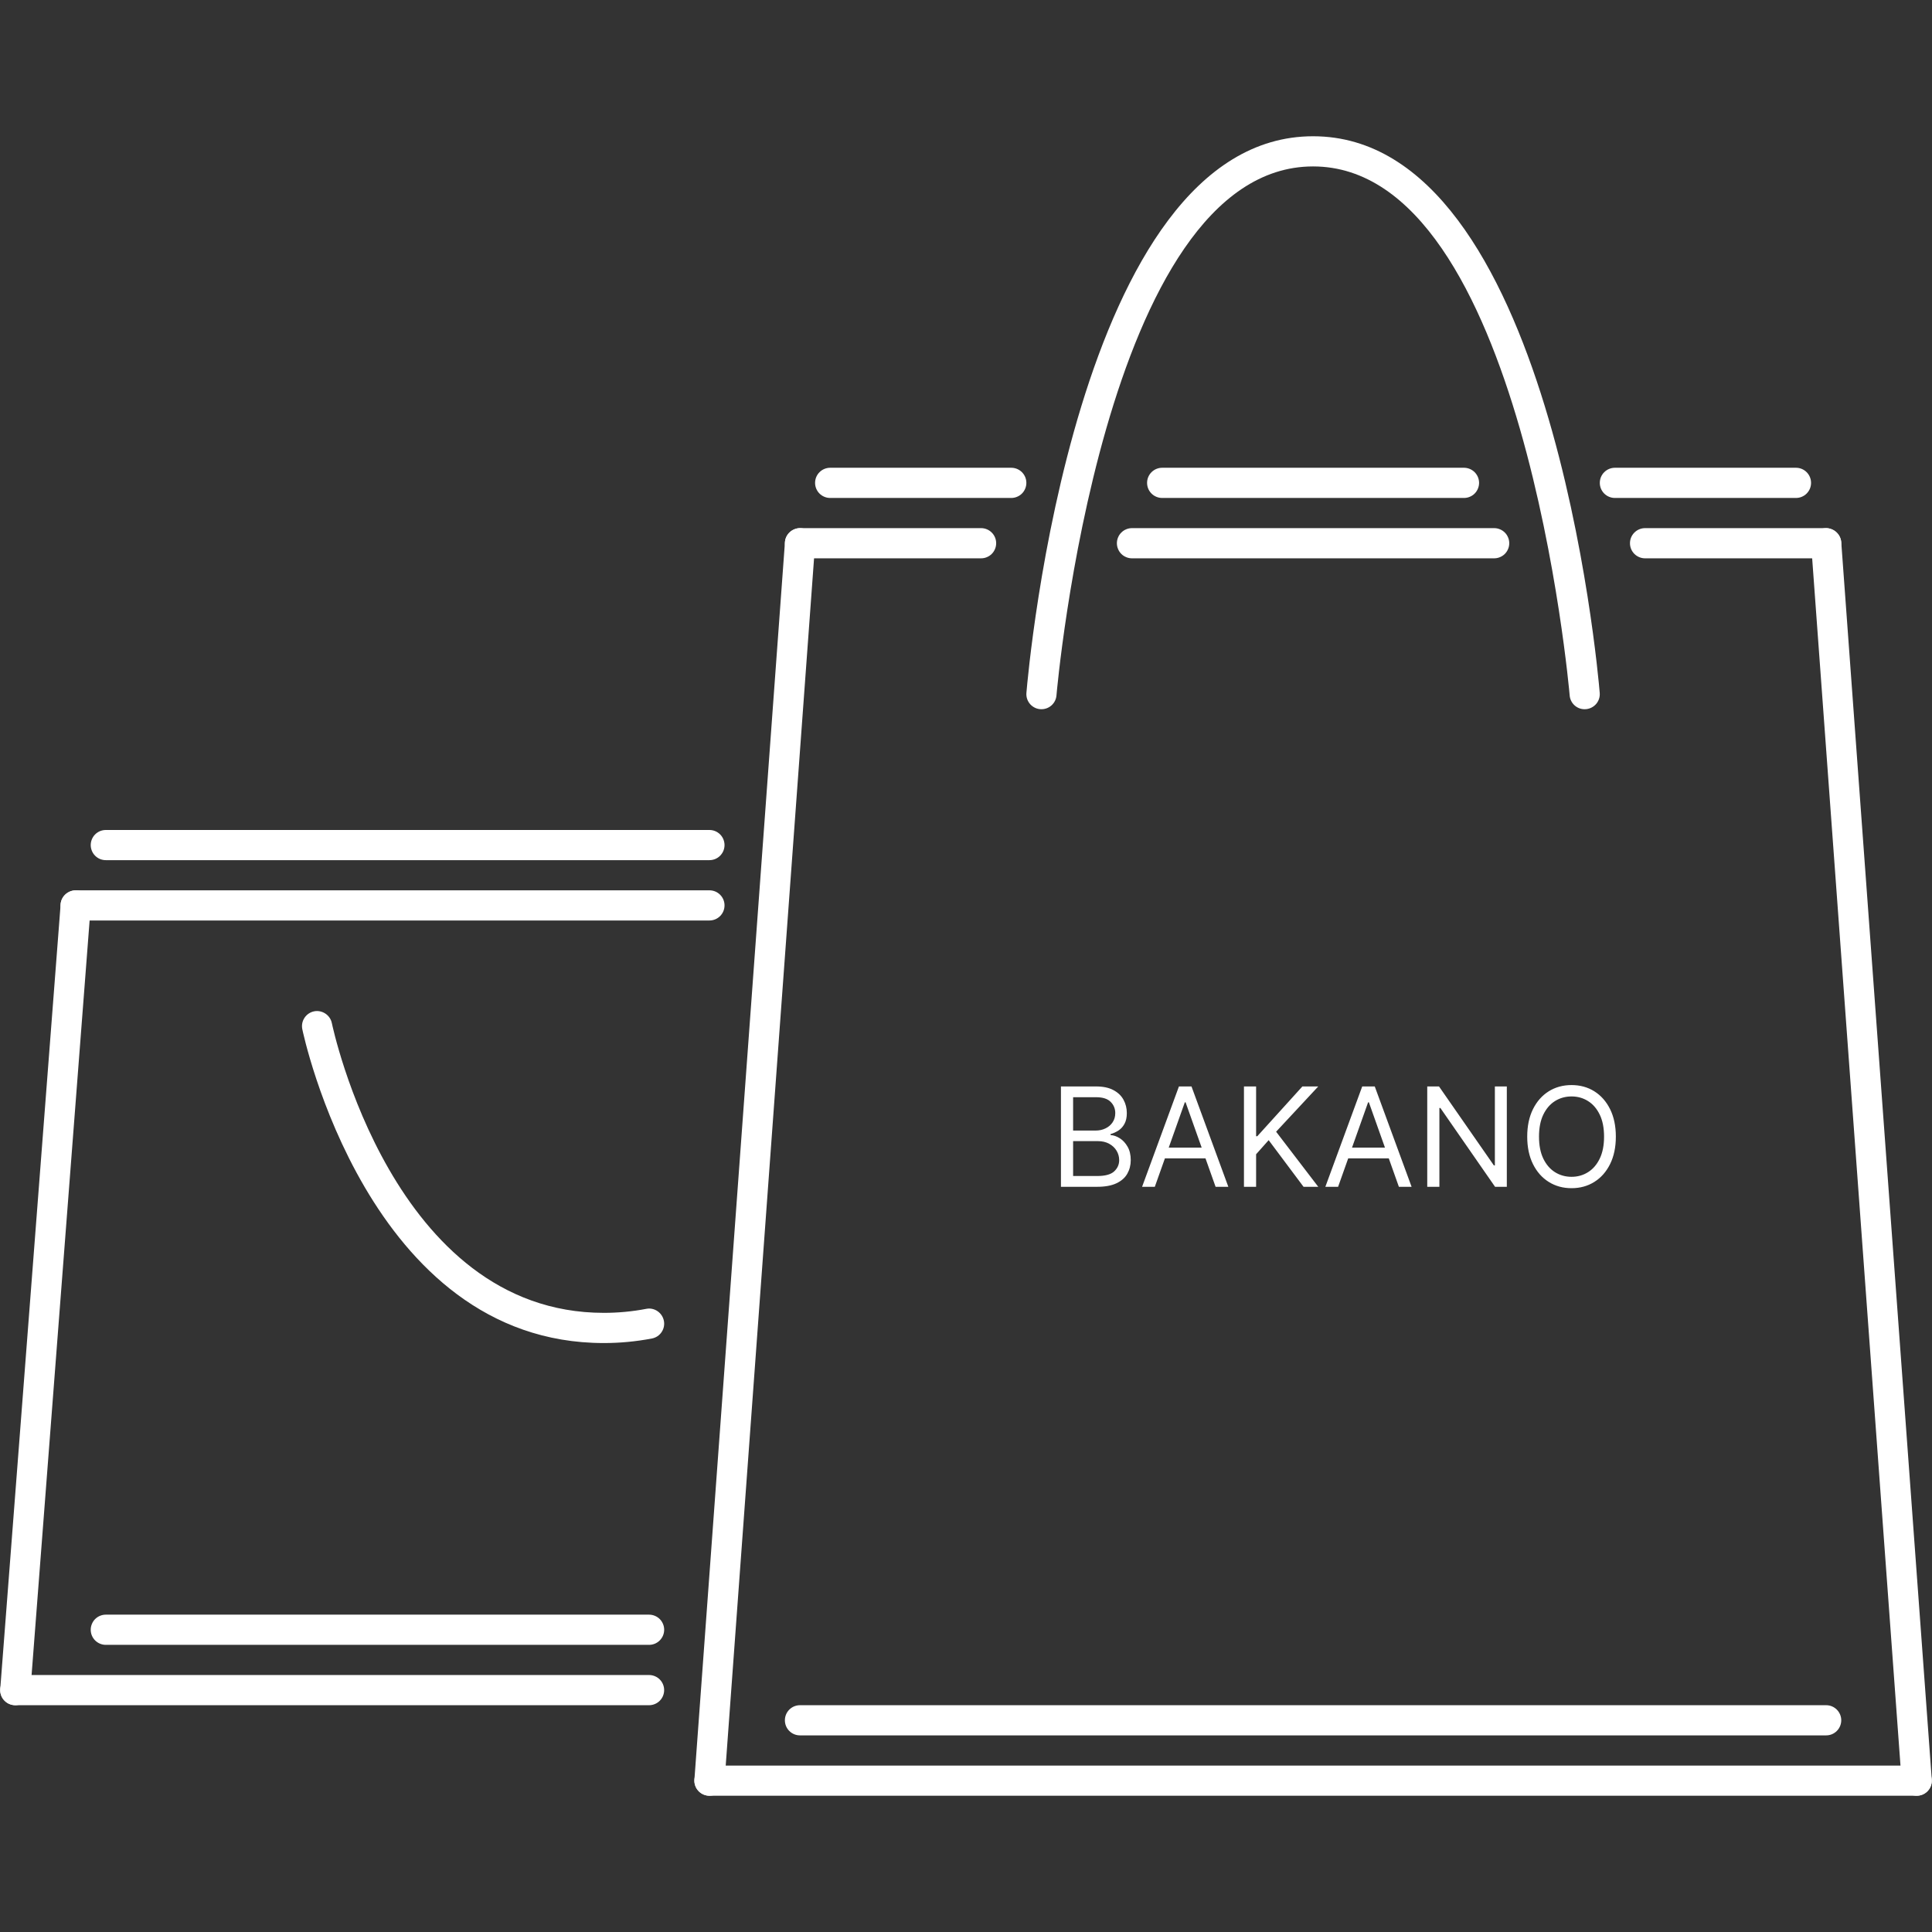
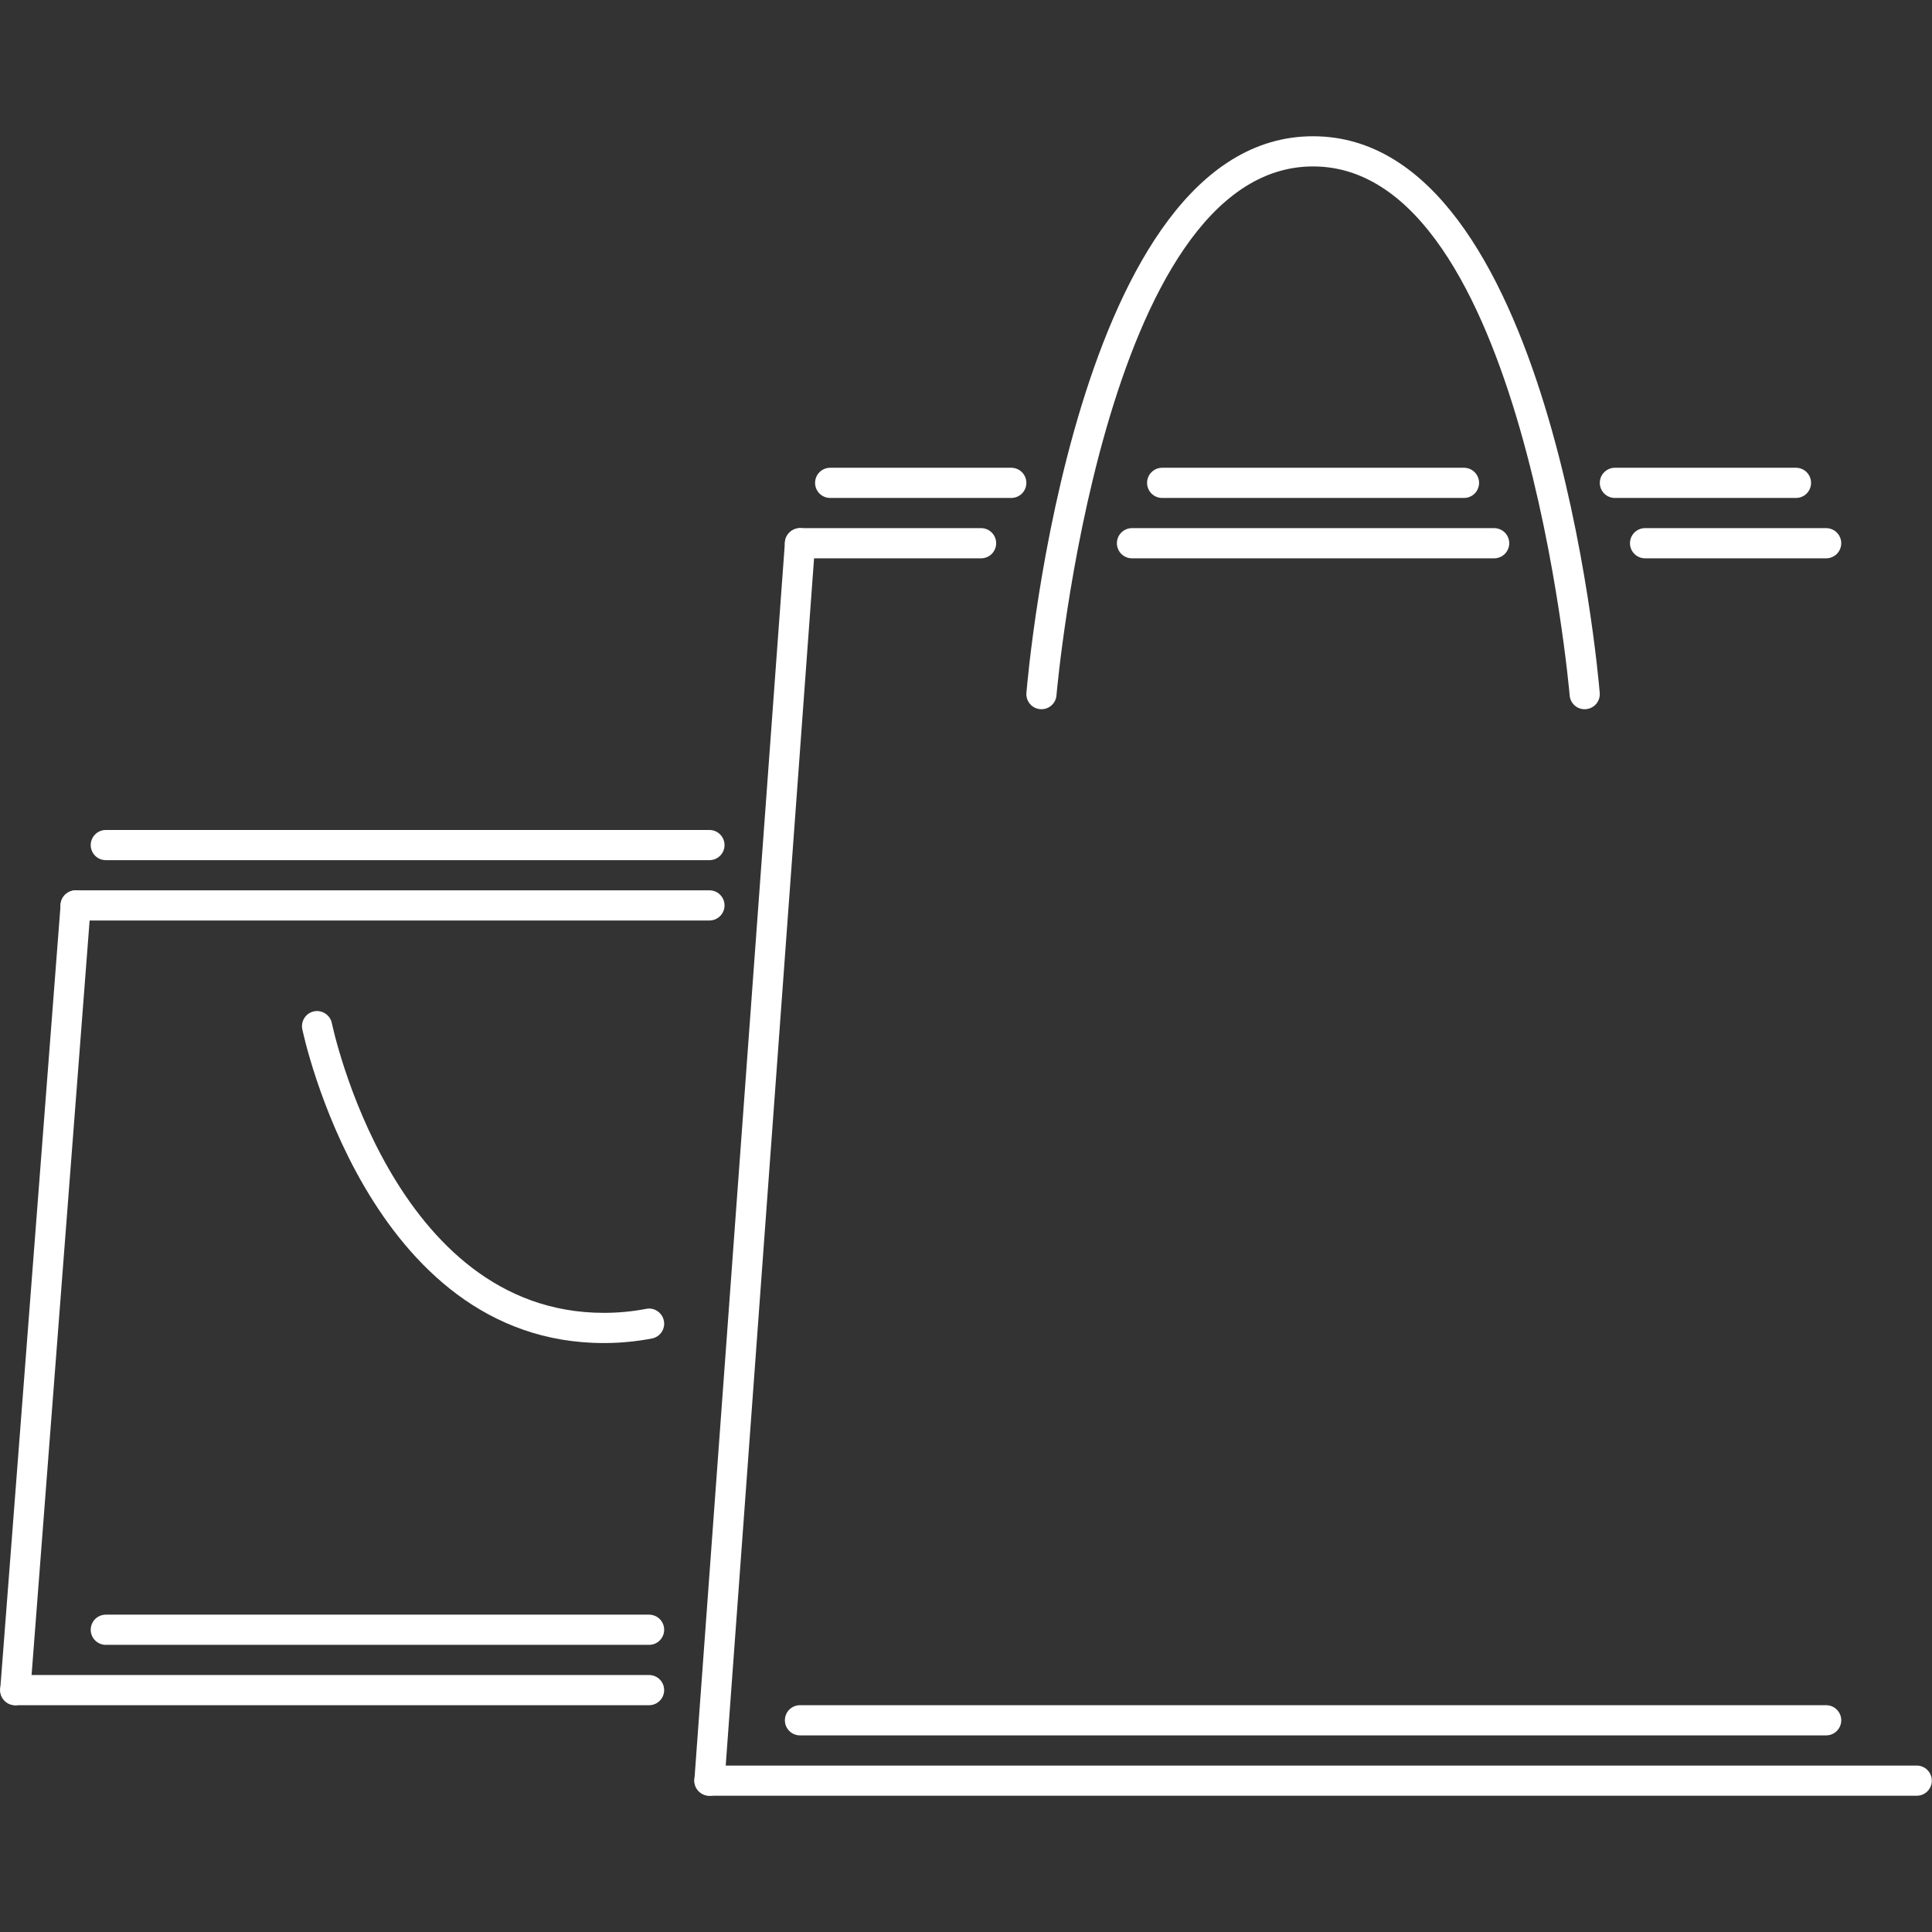
<svg xmlns="http://www.w3.org/2000/svg" width="70" height="70" viewBox="0 0 70 70" fill="none">
  <rect x="0" y="0" width="70" height="70" fill="#333333" stroke="none" />
-   <path d="M69.446 65.063C69.308 65.063 69.175 65.011 69.074 64.917C68.973 64.823 68.911 64.695 68.901 64.557L65.621 19.722C65.61 19.578 65.658 19.435 65.753 19.325C65.847 19.215 65.982 19.148 66.127 19.137C66.397 19.116 66.689 19.341 66.712 19.642L69.992 64.476C70.003 64.621 69.955 64.764 69.86 64.873C69.766 64.983 69.631 65.051 69.486 65.061C69.474 65.063 69.46 65.063 69.446 65.063Z" fill="white" />
  <path d="M69.447 65.063H25.705C25.403 65.063 25.158 64.819 25.158 64.517C25.158 64.214 25.403 63.97 25.705 63.97H69.447C69.749 63.97 69.993 64.214 69.993 64.517C69.993 64.819 69.749 65.063 69.447 65.063Z" fill="white" />
  <path d="M25.706 65.063C25.692 65.063 25.679 65.063 25.666 65.061C25.521 65.051 25.387 64.983 25.292 64.873C25.197 64.764 25.149 64.621 25.16 64.476L28.44 19.642C28.463 19.341 28.75 19.115 29.026 19.137C29.17 19.148 29.305 19.215 29.4 19.325C29.494 19.435 29.542 19.578 29.532 19.722L26.251 64.557C26.241 64.695 26.179 64.823 26.078 64.917C25.977 65.011 25.844 65.063 25.706 65.063Z" fill="white" />
  <path d="M35.547 20.229H28.984C28.682 20.229 28.438 19.984 28.438 19.682C28.438 19.61 28.452 19.539 28.479 19.473C28.506 19.407 28.547 19.346 28.598 19.295C28.648 19.245 28.709 19.204 28.775 19.177C28.841 19.149 28.913 19.135 28.984 19.135H35.547C35.618 19.135 35.69 19.149 35.756 19.177C35.822 19.204 35.882 19.245 35.933 19.296C35.984 19.346 36.024 19.407 36.052 19.473C36.079 19.539 36.093 19.61 36.093 19.682C36.093 19.754 36.079 19.825 36.051 19.891C36.024 19.958 35.984 20.018 35.933 20.069C35.882 20.12 35.822 20.16 35.756 20.187C35.69 20.215 35.618 20.229 35.547 20.229ZM66.165 20.229H59.604C59.532 20.229 59.461 20.215 59.394 20.187C59.328 20.16 59.268 20.12 59.217 20.069C59.166 20.018 59.126 19.958 59.098 19.891C59.071 19.825 59.057 19.754 59.057 19.682C59.057 19.61 59.071 19.539 59.098 19.473C59.126 19.407 59.166 19.346 59.217 19.296C59.268 19.245 59.328 19.204 59.394 19.177C59.461 19.149 59.532 19.135 59.604 19.135H66.165C66.237 19.135 66.308 19.149 66.374 19.177C66.44 19.204 66.501 19.245 66.552 19.296C66.602 19.346 66.642 19.407 66.67 19.473C66.697 19.539 66.712 19.61 66.712 19.682C66.712 19.754 66.697 19.825 66.67 19.891C66.642 19.958 66.602 20.018 66.552 20.069C66.501 20.12 66.44 20.16 66.374 20.187C66.308 20.215 66.237 20.229 66.165 20.229ZM54.136 20.229H41.014C40.942 20.229 40.871 20.215 40.805 20.187C40.738 20.16 40.678 20.12 40.627 20.069C40.576 20.018 40.536 19.958 40.509 19.891C40.481 19.825 40.467 19.754 40.467 19.682C40.467 19.61 40.481 19.539 40.509 19.473C40.536 19.407 40.576 19.346 40.627 19.296C40.678 19.245 40.738 19.204 40.805 19.177C40.871 19.149 40.942 19.135 41.014 19.135H54.136C54.208 19.135 54.279 19.149 54.345 19.177C54.412 19.204 54.472 19.245 54.523 19.296C54.574 19.346 54.614 19.407 54.641 19.473C54.669 19.539 54.683 19.61 54.683 19.682C54.683 19.754 54.669 19.825 54.641 19.891C54.614 19.958 54.574 20.018 54.523 20.069C54.472 20.12 54.412 20.16 54.345 20.187C54.279 20.215 54.208 20.229 54.136 20.229ZM66.165 62.876H28.984C28.682 62.876 28.438 62.632 28.438 62.33C28.438 62.027 28.682 61.783 28.984 61.783H66.165C66.237 61.783 66.308 61.797 66.374 61.824C66.44 61.852 66.501 61.892 66.552 61.943C66.602 61.994 66.642 62.054 66.67 62.12C66.698 62.187 66.712 62.258 66.712 62.33C66.712 62.401 66.697 62.473 66.67 62.539C66.642 62.605 66.602 62.666 66.551 62.716C66.501 62.767 66.44 62.807 66.374 62.835C66.308 62.862 66.237 62.876 66.165 62.876Z" fill="white" />
  <path d="M37.734 25.696C37.658 25.697 37.584 25.681 37.514 25.651C37.445 25.62 37.383 25.576 37.331 25.52C37.28 25.465 37.241 25.399 37.216 25.327C37.192 25.256 37.182 25.18 37.189 25.104C37.257 24.281 38.97 4.937 47.575 4.937C56.18 4.937 57.893 24.281 57.961 25.104C57.967 25.176 57.959 25.248 57.937 25.316C57.916 25.384 57.88 25.448 57.834 25.503C57.788 25.557 57.731 25.602 57.667 25.635C57.604 25.668 57.534 25.688 57.463 25.694C57.391 25.701 57.319 25.693 57.25 25.672C57.181 25.65 57.118 25.615 57.063 25.569C57.008 25.522 56.962 25.465 56.93 25.401C56.897 25.337 56.877 25.267 56.872 25.195C56.856 25.003 55.182 6.03 47.575 6.03C39.965 6.03 38.294 25.003 38.278 25.195C38.267 25.332 38.205 25.459 38.104 25.552C38.003 25.645 37.871 25.696 37.734 25.696ZM23.517 61.783H0.553C0.25 61.783 0.006 61.538 0.006 61.236C0.006 61.164 0.02 61.093 0.047 61.027C0.075 60.96 0.115 60.9 0.166 60.849C0.217 60.798 0.277 60.758 0.343 60.731C0.41 60.703 0.481 60.689 0.553 60.689H23.517C23.588 60.689 23.66 60.703 23.726 60.731C23.792 60.758 23.853 60.798 23.903 60.849C23.954 60.9 23.994 60.96 24.022 61.027C24.049 61.093 24.064 61.164 24.063 61.236C24.064 61.308 24.049 61.379 24.022 61.445C23.994 61.512 23.954 61.572 23.903 61.623C23.853 61.673 23.792 61.714 23.726 61.741C23.66 61.769 23.588 61.783 23.517 61.783Z" fill="white" />
  <path d="M0.555 61.783C0.54 61.783 0.526 61.783 0.512 61.781C0.441 61.775 0.371 61.755 0.307 61.723C0.243 61.691 0.186 61.646 0.139 61.591C0.092 61.537 0.057 61.473 0.035 61.405C0.012 61.337 0.004 61.265 0.009 61.193L2.197 32.762C2.219 32.461 2.507 32.244 2.783 32.259C2.854 32.265 2.924 32.284 2.988 32.317C3.052 32.349 3.109 32.394 3.156 32.449C3.203 32.503 3.238 32.566 3.261 32.635C3.283 32.703 3.291 32.775 3.286 32.846L1.099 61.279C1.088 61.416 1.026 61.544 0.926 61.637C0.825 61.731 0.693 61.782 0.555 61.783Z" fill="white" />
  <path d="M25.704 33.351H2.74C2.668 33.351 2.597 33.337 2.531 33.31C2.464 33.282 2.404 33.242 2.353 33.191C2.303 33.14 2.262 33.08 2.235 33.014C2.207 32.947 2.193 32.876 2.193 32.804C2.193 32.733 2.207 32.661 2.235 32.595C2.262 32.529 2.303 32.468 2.353 32.418C2.404 32.367 2.464 32.327 2.531 32.299C2.597 32.272 2.668 32.258 2.74 32.258H25.704C26.006 32.258 26.251 32.502 26.251 32.804C26.251 33.107 26.006 33.351 25.704 33.351ZM23.517 59.596H3.834C3.762 59.596 3.691 59.582 3.624 59.554C3.558 59.527 3.498 59.486 3.447 59.436C3.396 59.385 3.356 59.325 3.328 59.258C3.301 59.192 3.287 59.121 3.287 59.049C3.287 58.977 3.301 58.906 3.329 58.84C3.356 58.773 3.396 58.713 3.447 58.662C3.498 58.611 3.558 58.571 3.624 58.544C3.691 58.516 3.762 58.502 3.834 58.502H23.517C23.589 58.502 23.66 58.516 23.726 58.544C23.793 58.571 23.853 58.611 23.904 58.662C23.955 58.713 23.995 58.773 24.022 58.84C24.05 58.906 24.064 58.977 24.064 59.049C24.064 59.351 23.819 59.596 23.517 59.596ZM21.877 48.661C13.326 48.661 10.975 37.4 10.952 37.285C10.924 37.143 10.953 36.996 11.034 36.875C11.114 36.755 11.239 36.671 11.381 36.642C11.669 36.585 11.965 36.774 12.024 37.072C12.046 37.176 14.224 47.567 21.877 47.567C22.399 47.567 22.916 47.518 23.414 47.422C23.705 47.362 23.996 47.559 24.054 47.856C24.082 47.998 24.052 48.145 23.97 48.266C23.889 48.386 23.763 48.469 23.621 48.496C23.046 48.606 22.462 48.661 21.877 48.661ZM25.704 31.165H3.834C3.762 31.165 3.691 31.151 3.624 31.124C3.558 31.096 3.498 31.056 3.447 31.005C3.396 30.954 3.356 30.894 3.329 30.828C3.301 30.761 3.287 30.69 3.287 30.619C3.287 30.547 3.301 30.476 3.329 30.409C3.356 30.343 3.396 30.283 3.447 30.232C3.498 30.181 3.558 30.141 3.624 30.113C3.691 30.086 3.762 30.072 3.834 30.072H25.704C25.849 30.072 25.988 30.129 26.091 30.232C26.193 30.334 26.251 30.474 26.251 30.619C26.251 30.764 26.193 30.902 26.091 31.005C25.988 31.108 25.849 31.165 25.704 31.165ZM65.072 18.042H58.511C58.439 18.042 58.368 18.028 58.301 18C58.235 17.973 58.175 17.933 58.124 17.882C58.073 17.831 58.033 17.771 58.005 17.704C57.978 17.638 57.964 17.567 57.964 17.495C57.964 17.423 57.978 17.352 58.005 17.286C58.033 17.22 58.073 17.159 58.124 17.108C58.175 17.058 58.235 17.017 58.301 16.99C58.368 16.962 58.439 16.948 58.511 16.948H65.072C65.374 16.948 65.618 17.193 65.618 17.495C65.618 17.567 65.604 17.638 65.577 17.704C65.549 17.771 65.509 17.831 65.458 17.882C65.407 17.933 65.347 17.973 65.281 18C65.215 18.028 65.143 18.042 65.072 18.042ZM36.64 18.042H30.078C30.006 18.042 29.935 18.028 29.869 18C29.803 17.973 29.742 17.933 29.692 17.882C29.641 17.831 29.601 17.771 29.573 17.704C29.546 17.638 29.532 17.567 29.532 17.495C29.532 17.423 29.546 17.352 29.573 17.286C29.601 17.22 29.641 17.159 29.692 17.108C29.742 17.058 29.803 17.017 29.869 16.99C29.935 16.962 30.006 16.948 30.078 16.948H36.64C36.942 16.948 37.187 17.193 37.187 17.495C37.187 17.567 37.173 17.638 37.145 17.704C37.118 17.771 37.078 17.831 37.027 17.882C36.976 17.933 36.916 17.973 36.849 18C36.783 18.028 36.712 18.042 36.64 18.042ZM53.043 18.042H42.108C42.036 18.042 41.965 18.028 41.898 18C41.832 17.973 41.772 17.933 41.721 17.882C41.67 17.831 41.63 17.771 41.602 17.704C41.575 17.638 41.561 17.567 41.561 17.495C41.561 17.423 41.575 17.352 41.602 17.286C41.63 17.22 41.67 17.159 41.721 17.108C41.772 17.058 41.832 17.017 41.898 16.99C41.965 16.962 42.036 16.948 42.108 16.948H53.043C53.115 16.948 53.186 16.962 53.252 16.99C53.318 17.017 53.379 17.058 53.429 17.108C53.48 17.159 53.52 17.22 53.548 17.286C53.575 17.352 53.59 17.423 53.59 17.495C53.59 17.567 53.575 17.638 53.548 17.704C53.521 17.771 53.48 17.831 53.43 17.882C53.379 17.933 53.319 17.973 53.252 18C53.186 18.028 53.115 18.042 53.043 18.042Z" fill="white" />
-   <path d="M38.44 43V39.364H39.712C39.965 39.364 40.174 39.407 40.338 39.495C40.503 39.581 40.626 39.698 40.706 39.845C40.786 39.99 40.827 40.152 40.827 40.33C40.827 40.486 40.799 40.615 40.743 40.717C40.689 40.818 40.617 40.899 40.527 40.958C40.438 41.017 40.341 41.061 40.237 41.09V41.125C40.349 41.132 40.46 41.171 40.573 41.242C40.685 41.313 40.779 41.415 40.855 41.548C40.931 41.68 40.969 41.842 40.969 42.034C40.969 42.216 40.927 42.38 40.844 42.526C40.762 42.672 40.631 42.787 40.452 42.872C40.273 42.957 40.041 43 39.754 43H38.44ZM38.881 42.609H39.754C40.042 42.609 40.246 42.554 40.367 42.443C40.489 42.33 40.55 42.194 40.55 42.034C40.55 41.911 40.518 41.797 40.456 41.693C40.393 41.588 40.303 41.504 40.188 41.441C40.072 41.377 39.934 41.345 39.776 41.345H38.881V42.609ZM38.881 40.962H39.697C39.83 40.962 39.95 40.936 40.056 40.883C40.164 40.831 40.249 40.758 40.312 40.663C40.376 40.569 40.408 40.457 40.408 40.33C40.408 40.17 40.352 40.034 40.241 39.923C40.13 39.81 39.953 39.754 39.712 39.754H38.881V40.962ZM41.841 43H41.38L42.715 39.364H43.17L44.505 43H44.043L42.956 39.939H42.928L41.841 43ZM42.012 41.58H43.873V41.97H42.012V41.58ZM45.071 43V39.364H45.511V41.168H45.554L47.188 39.364H47.763L46.236 41.004L47.763 43H47.23L45.966 41.31L45.511 41.821V43H45.071ZM48.482 43H48.02L49.356 39.364H49.81L51.145 43H50.684L49.597 39.939H49.569L48.482 43ZM48.653 41.58H50.513V41.97H48.653V41.58ZM54.595 39.364V43H54.169L52.188 40.145H52.152V43H51.712V39.364H52.138L54.127 42.226H54.162V39.364H54.595ZM58.545 41.182C58.545 41.565 58.475 41.897 58.337 42.176C58.198 42.456 58.008 42.671 57.767 42.822C57.526 42.974 57.25 43.05 56.94 43.05C56.629 43.05 56.354 42.974 56.112 42.822C55.871 42.671 55.681 42.456 55.542 42.176C55.404 41.897 55.334 41.565 55.334 41.182C55.334 40.798 55.404 40.467 55.542 40.188C55.681 39.908 55.871 39.693 56.112 39.541C56.354 39.39 56.629 39.314 56.94 39.314C57.25 39.314 57.526 39.39 57.767 39.541C58.008 39.693 58.198 39.908 58.337 40.188C58.475 40.467 58.545 40.798 58.545 41.182ZM58.118 41.182C58.118 40.867 58.066 40.601 57.961 40.385C57.856 40.168 57.715 40.004 57.536 39.893C57.359 39.782 57.16 39.726 56.94 39.726C56.719 39.726 56.52 39.782 56.341 39.893C56.164 40.004 56.022 40.168 55.917 40.385C55.813 40.601 55.761 40.867 55.761 41.182C55.761 41.497 55.813 41.762 55.917 41.979C56.022 42.196 56.164 42.36 56.341 42.471C56.52 42.582 56.719 42.638 56.94 42.638C57.16 42.638 57.359 42.582 57.536 42.471C57.715 42.36 57.856 42.196 57.961 41.979C58.066 41.762 58.118 41.497 58.118 41.182Z" fill="white" />
</svg>